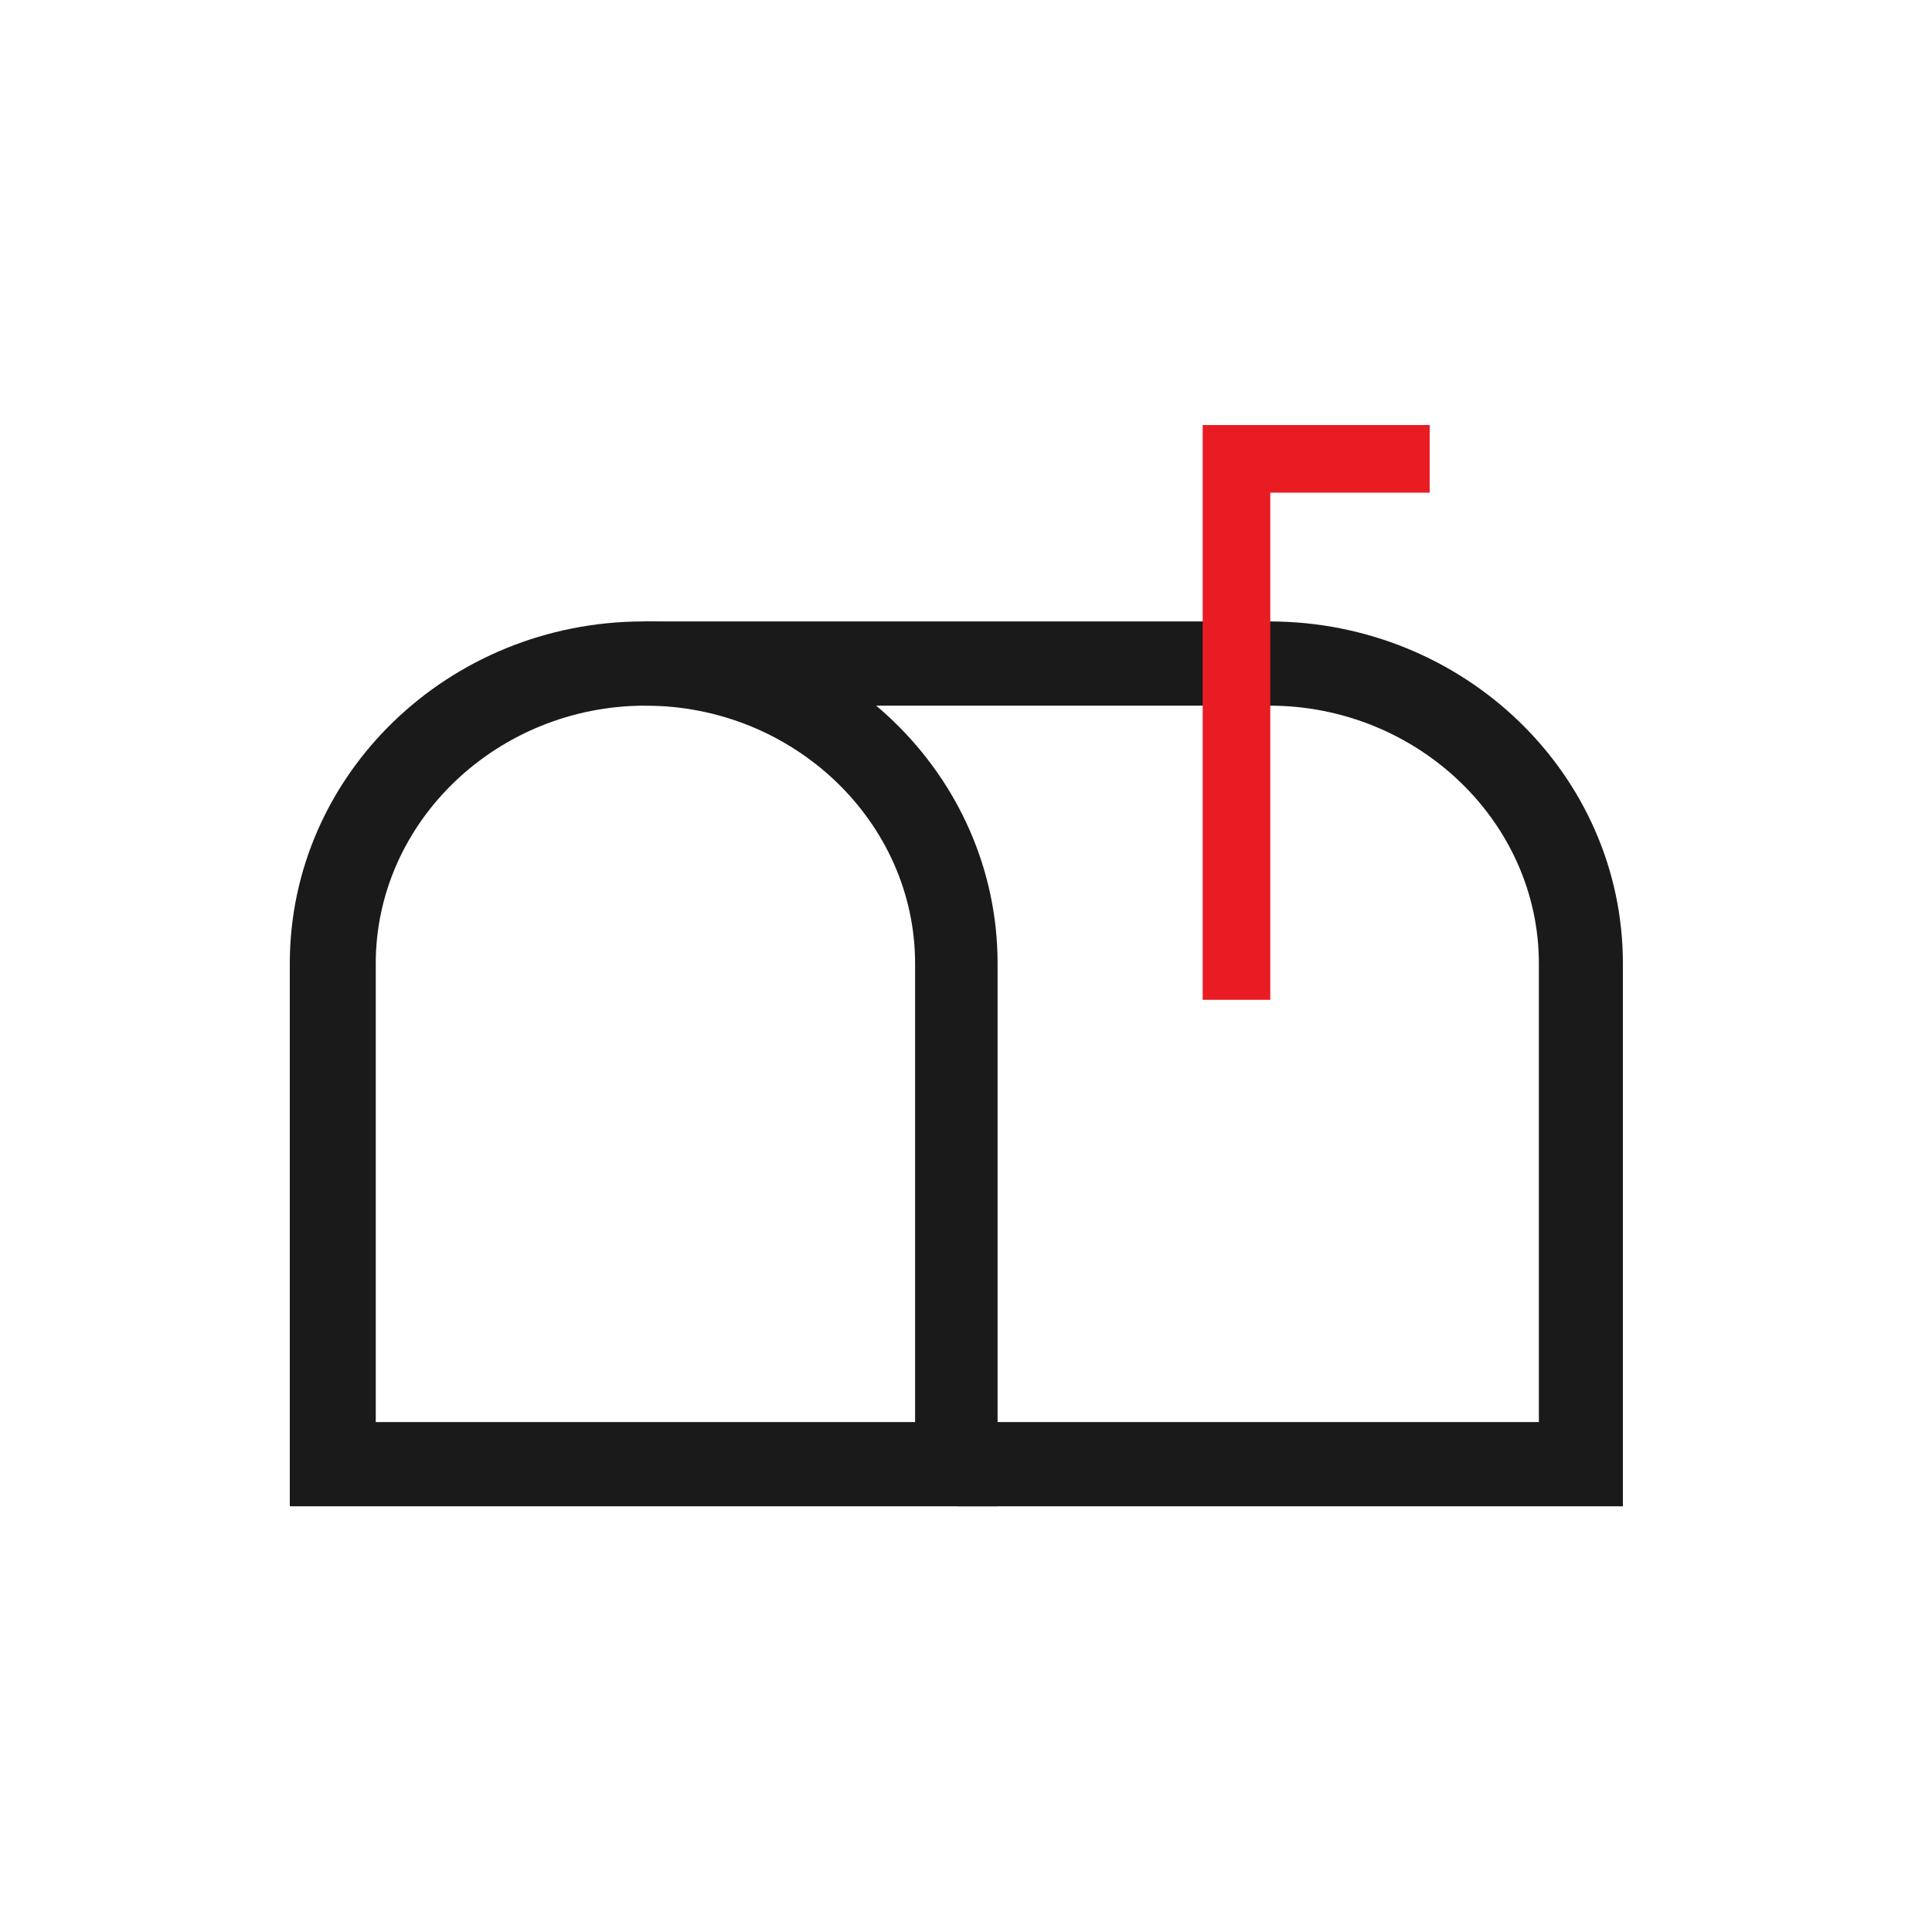
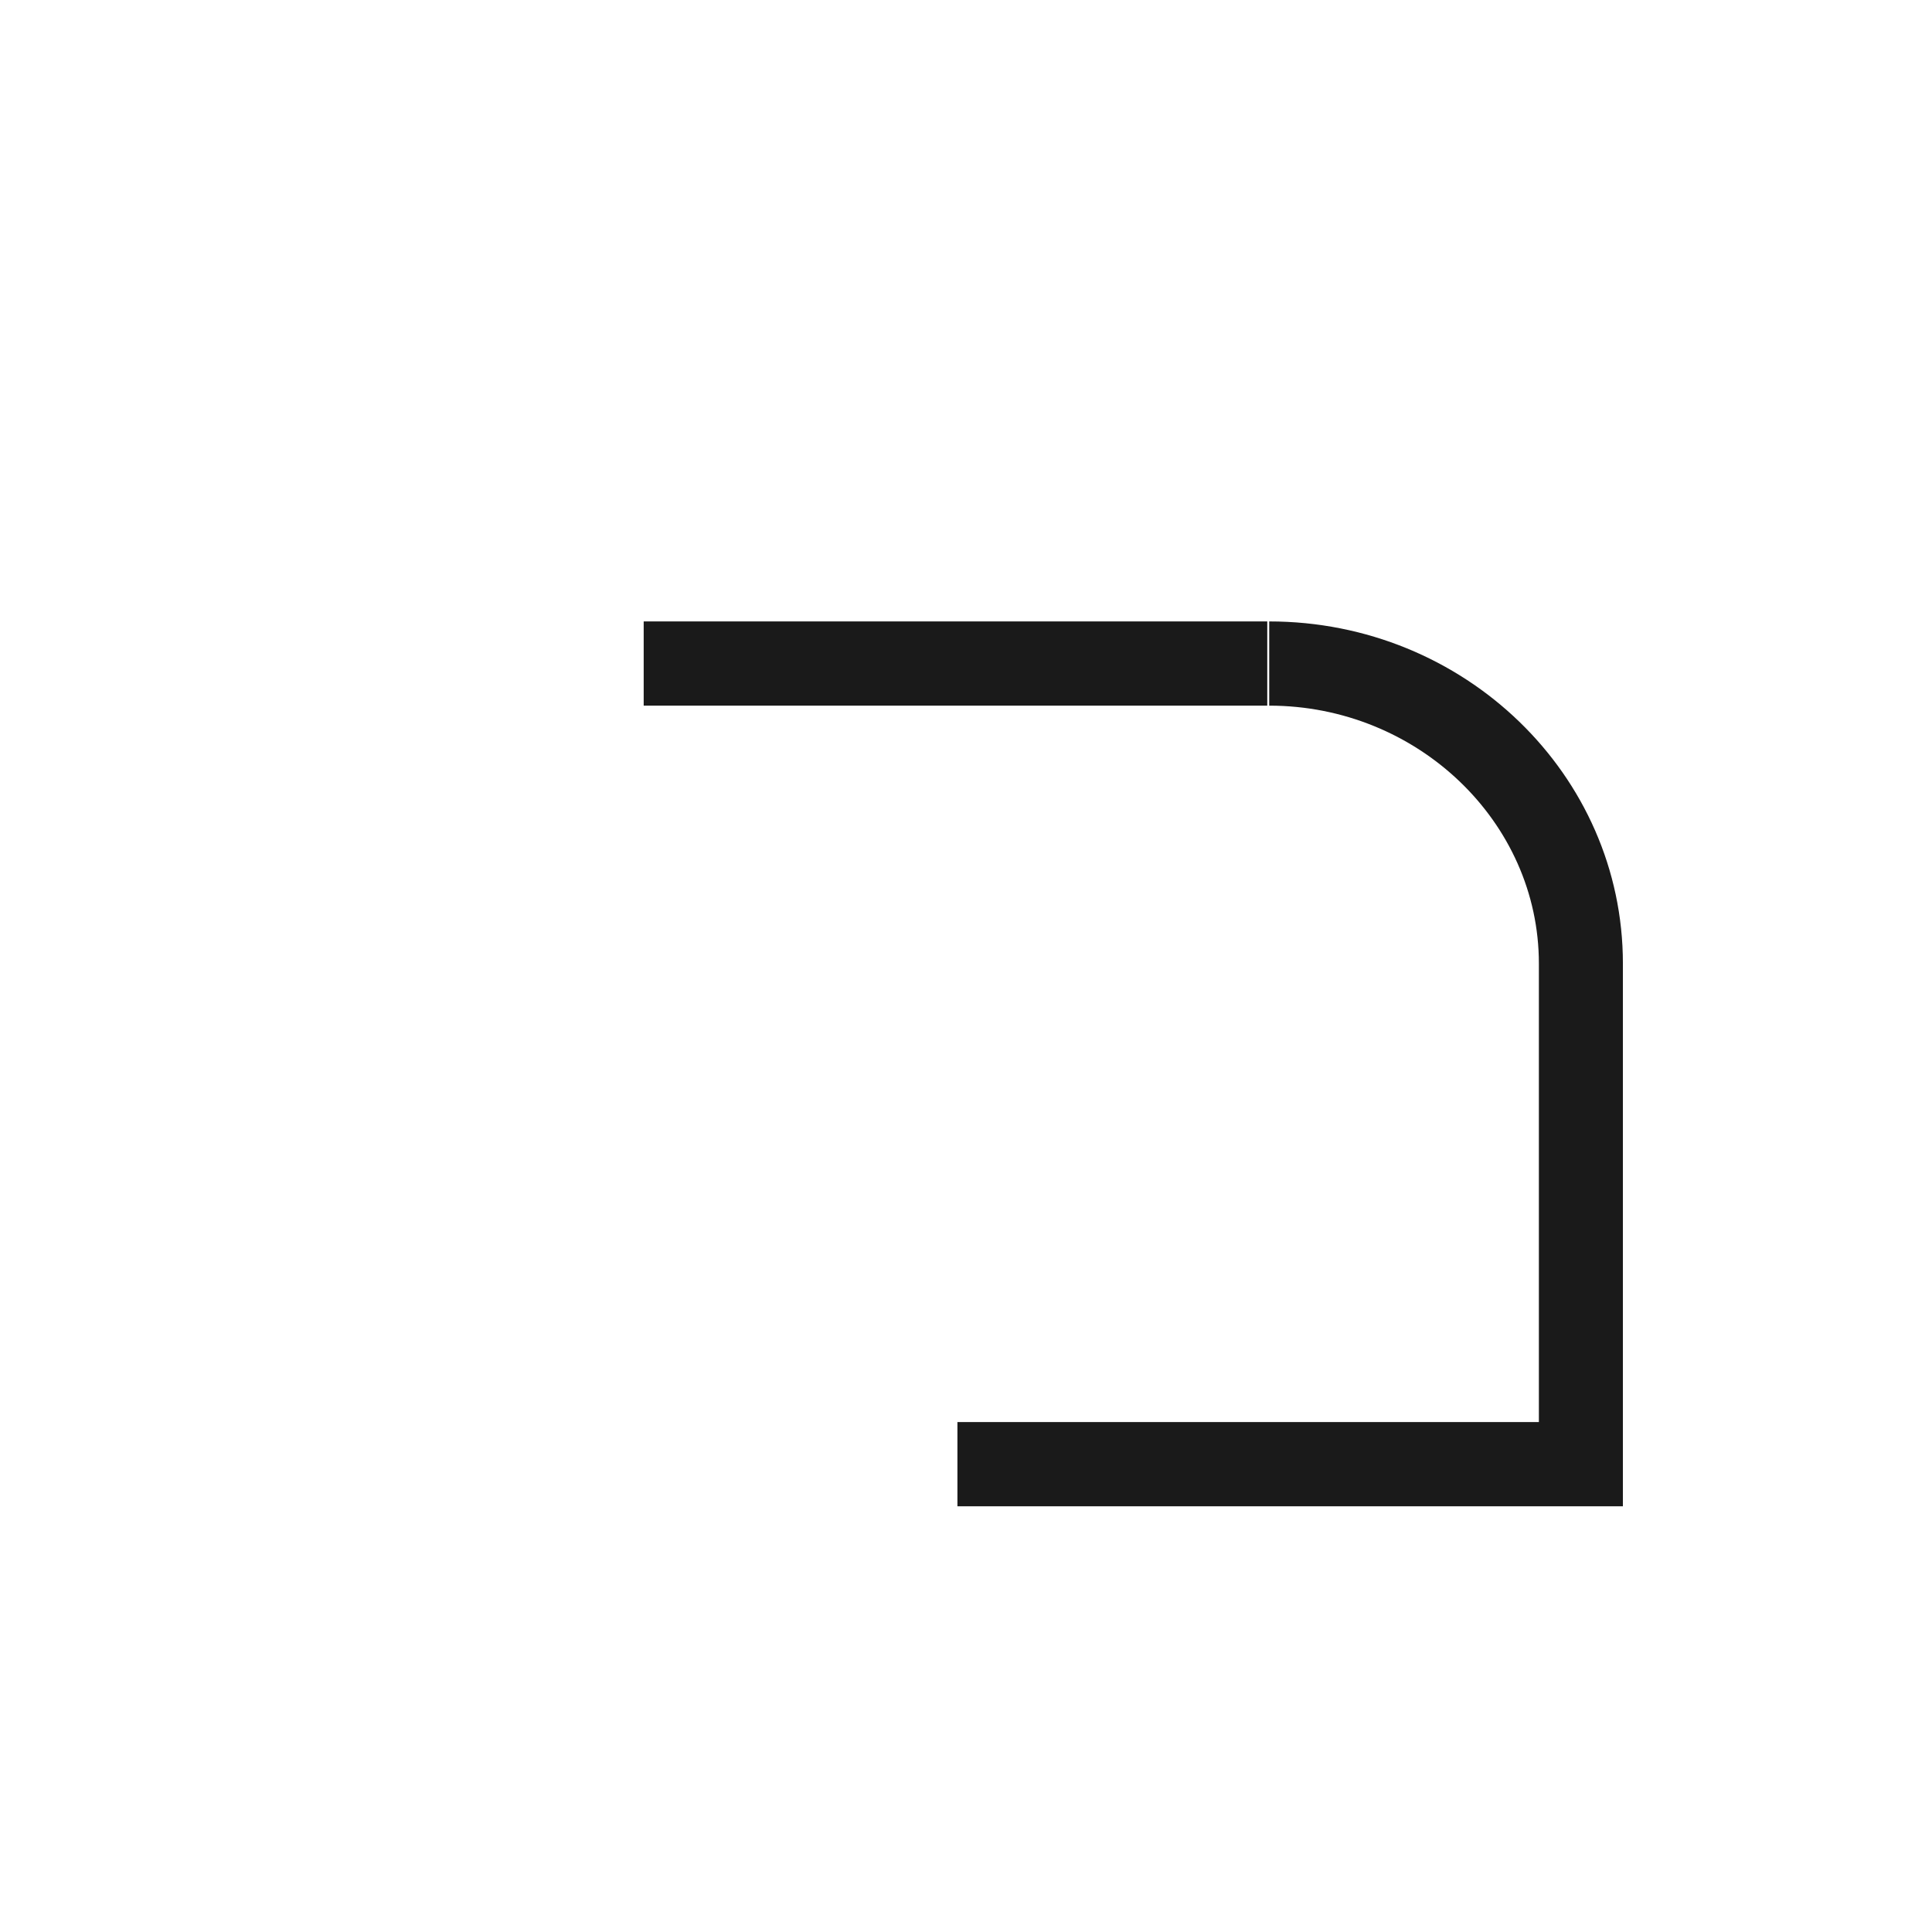
<svg xmlns="http://www.w3.org/2000/svg" width="100" height="100" viewBox="0 0 100 100" fill="none">
-   <path d="M51.724 77.965H15V49.871C15 40.106 23.197 32.165 33.318 32.165C43.439 32.165 51.635 40.106 51.635 49.871V77.965H51.724ZM19.36 73.605H47.365V49.871C47.365 42.541 41.081 36.524 33.407 36.524C25.733 36.524 19.449 42.541 19.449 49.871V73.605H19.36Z" fill="#1A1A1A" />
  <path d="M83.923 77.965H49.556V73.605H79.652V49.871C79.652 42.541 73.368 36.524 65.694 36.524V32.165C75.804 32.165 84.001 40.106 84.001 49.871V77.965H83.912H83.923Z" fill="#1A1A1A" />
  <path d="M65.593 32.165H33.317V36.524H65.593V32.165Z" fill="#1A1A1A" />
-   <path fill-rule="evenodd" clip-rule="evenodd" d="M74 22H62.25V51.75H65.75V25.5H74V22Z" fill="#E91C24" />
</svg>